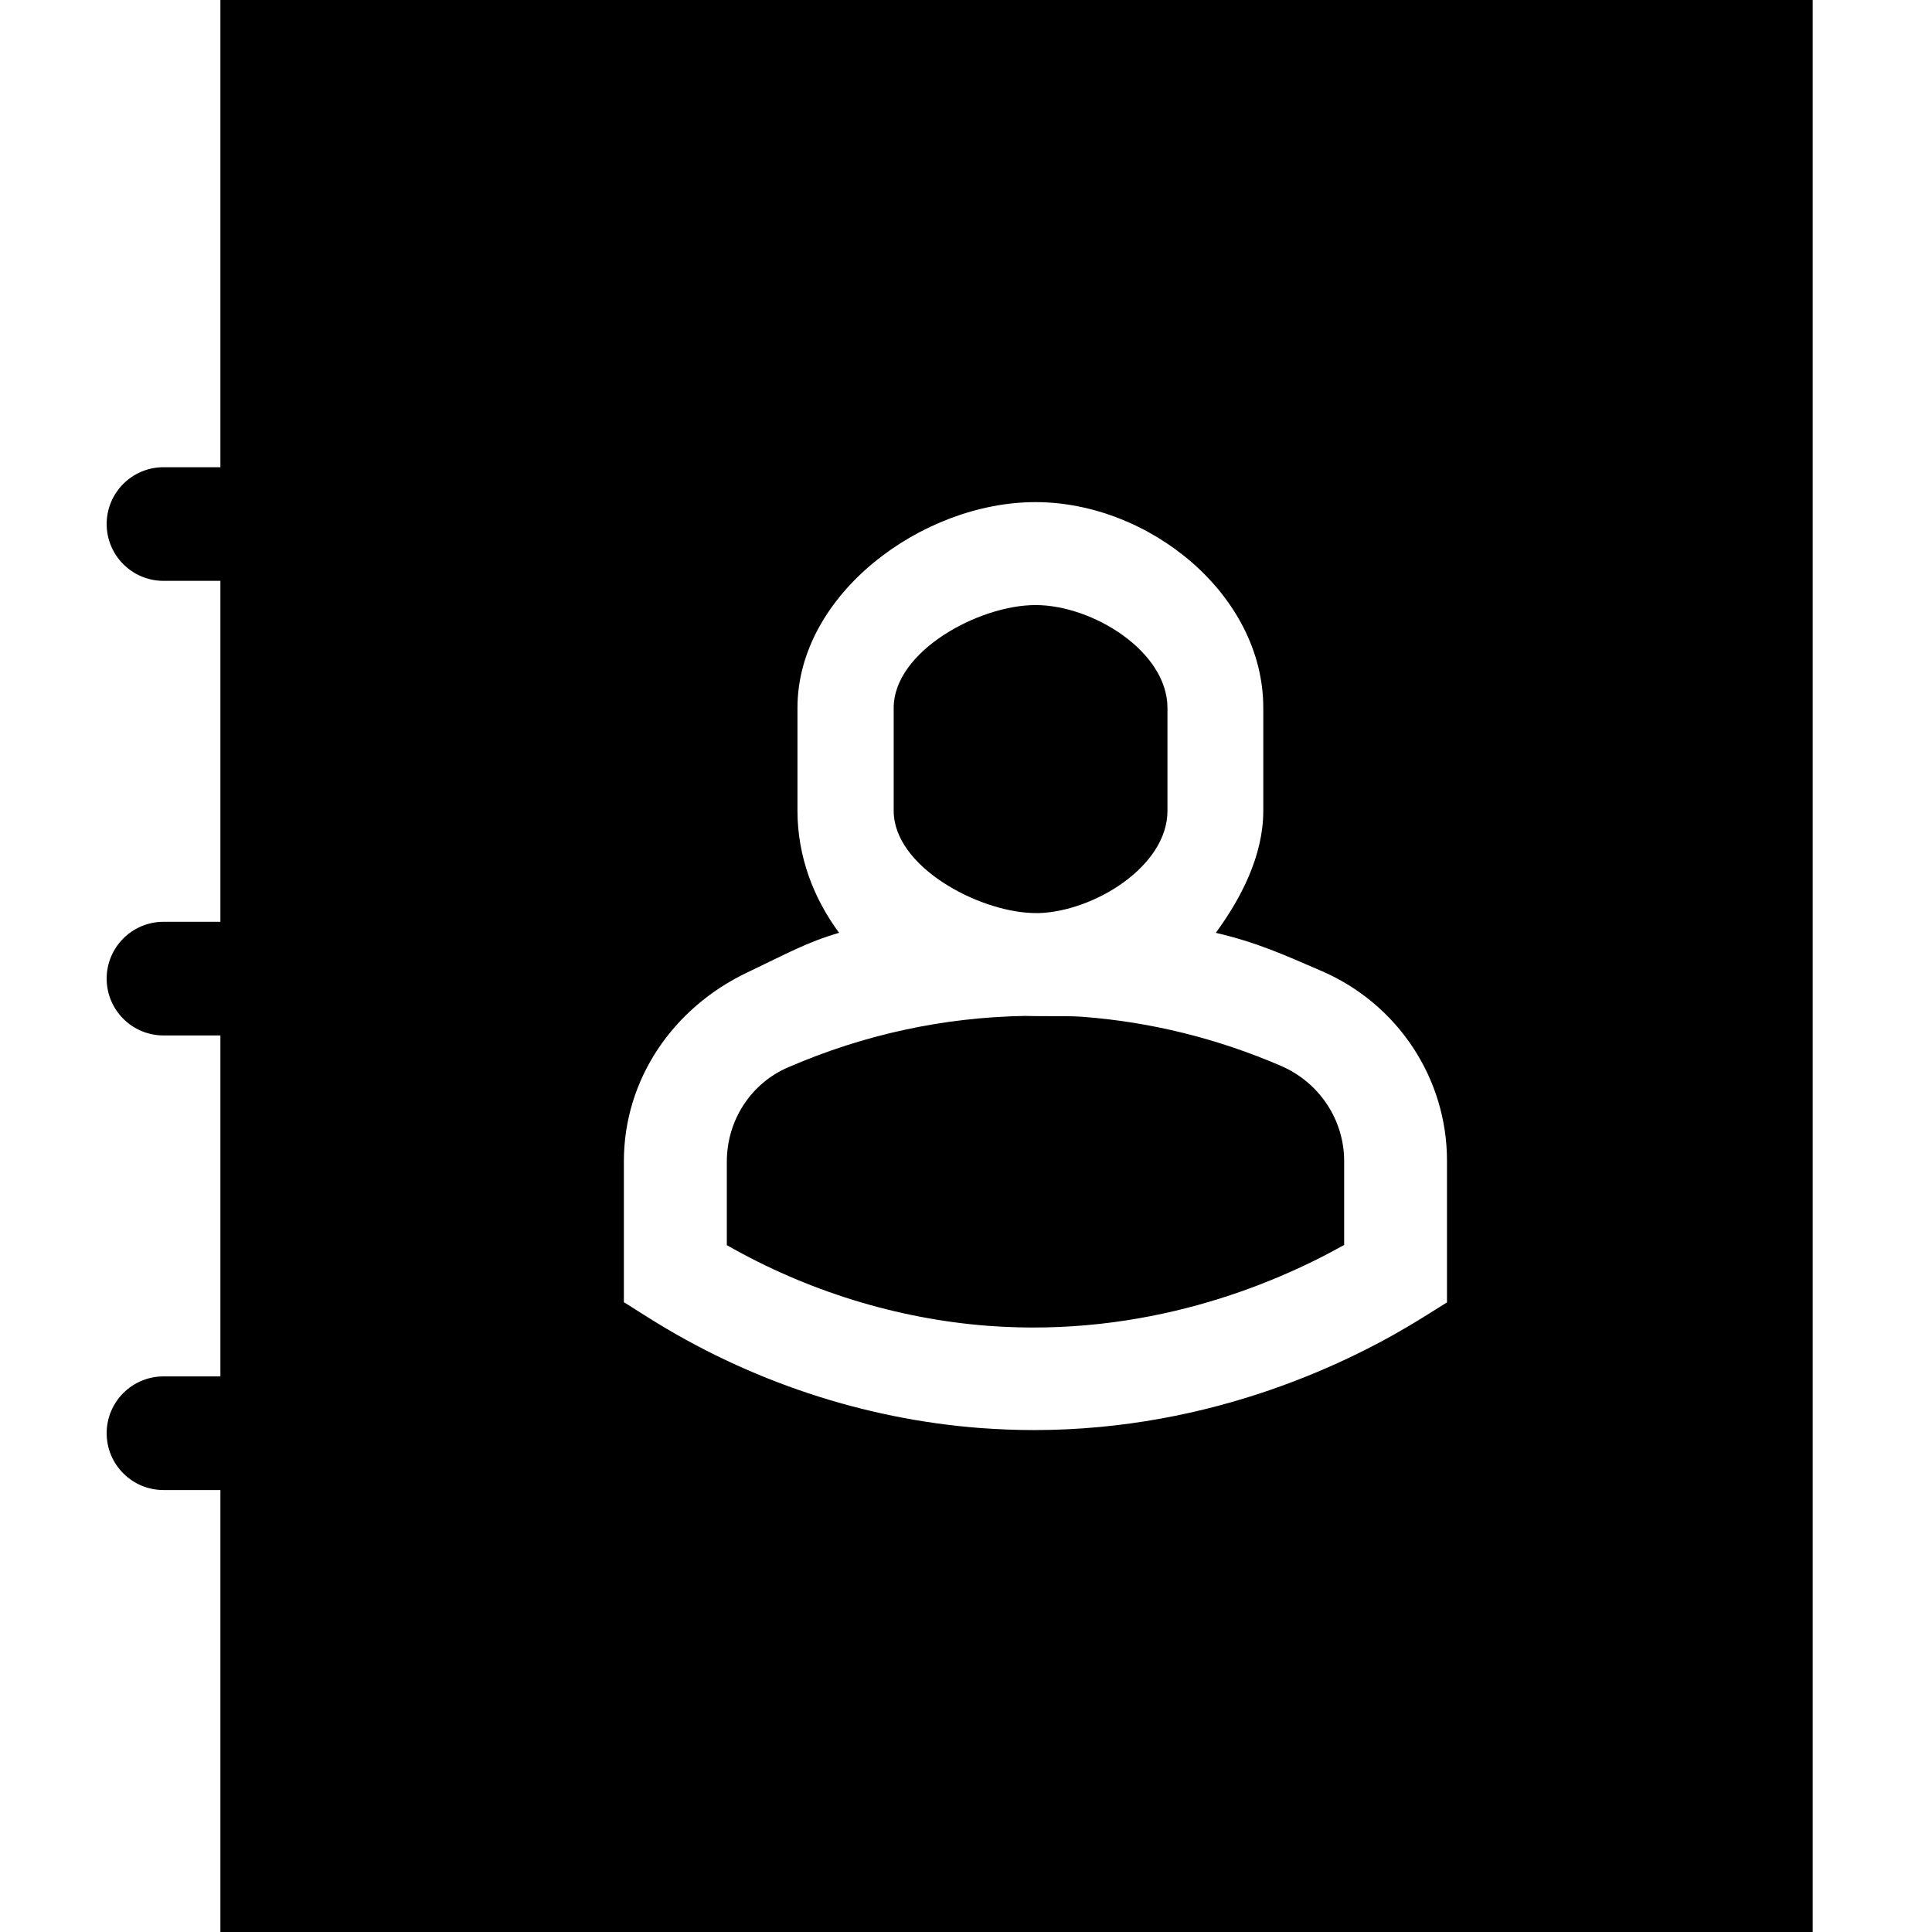
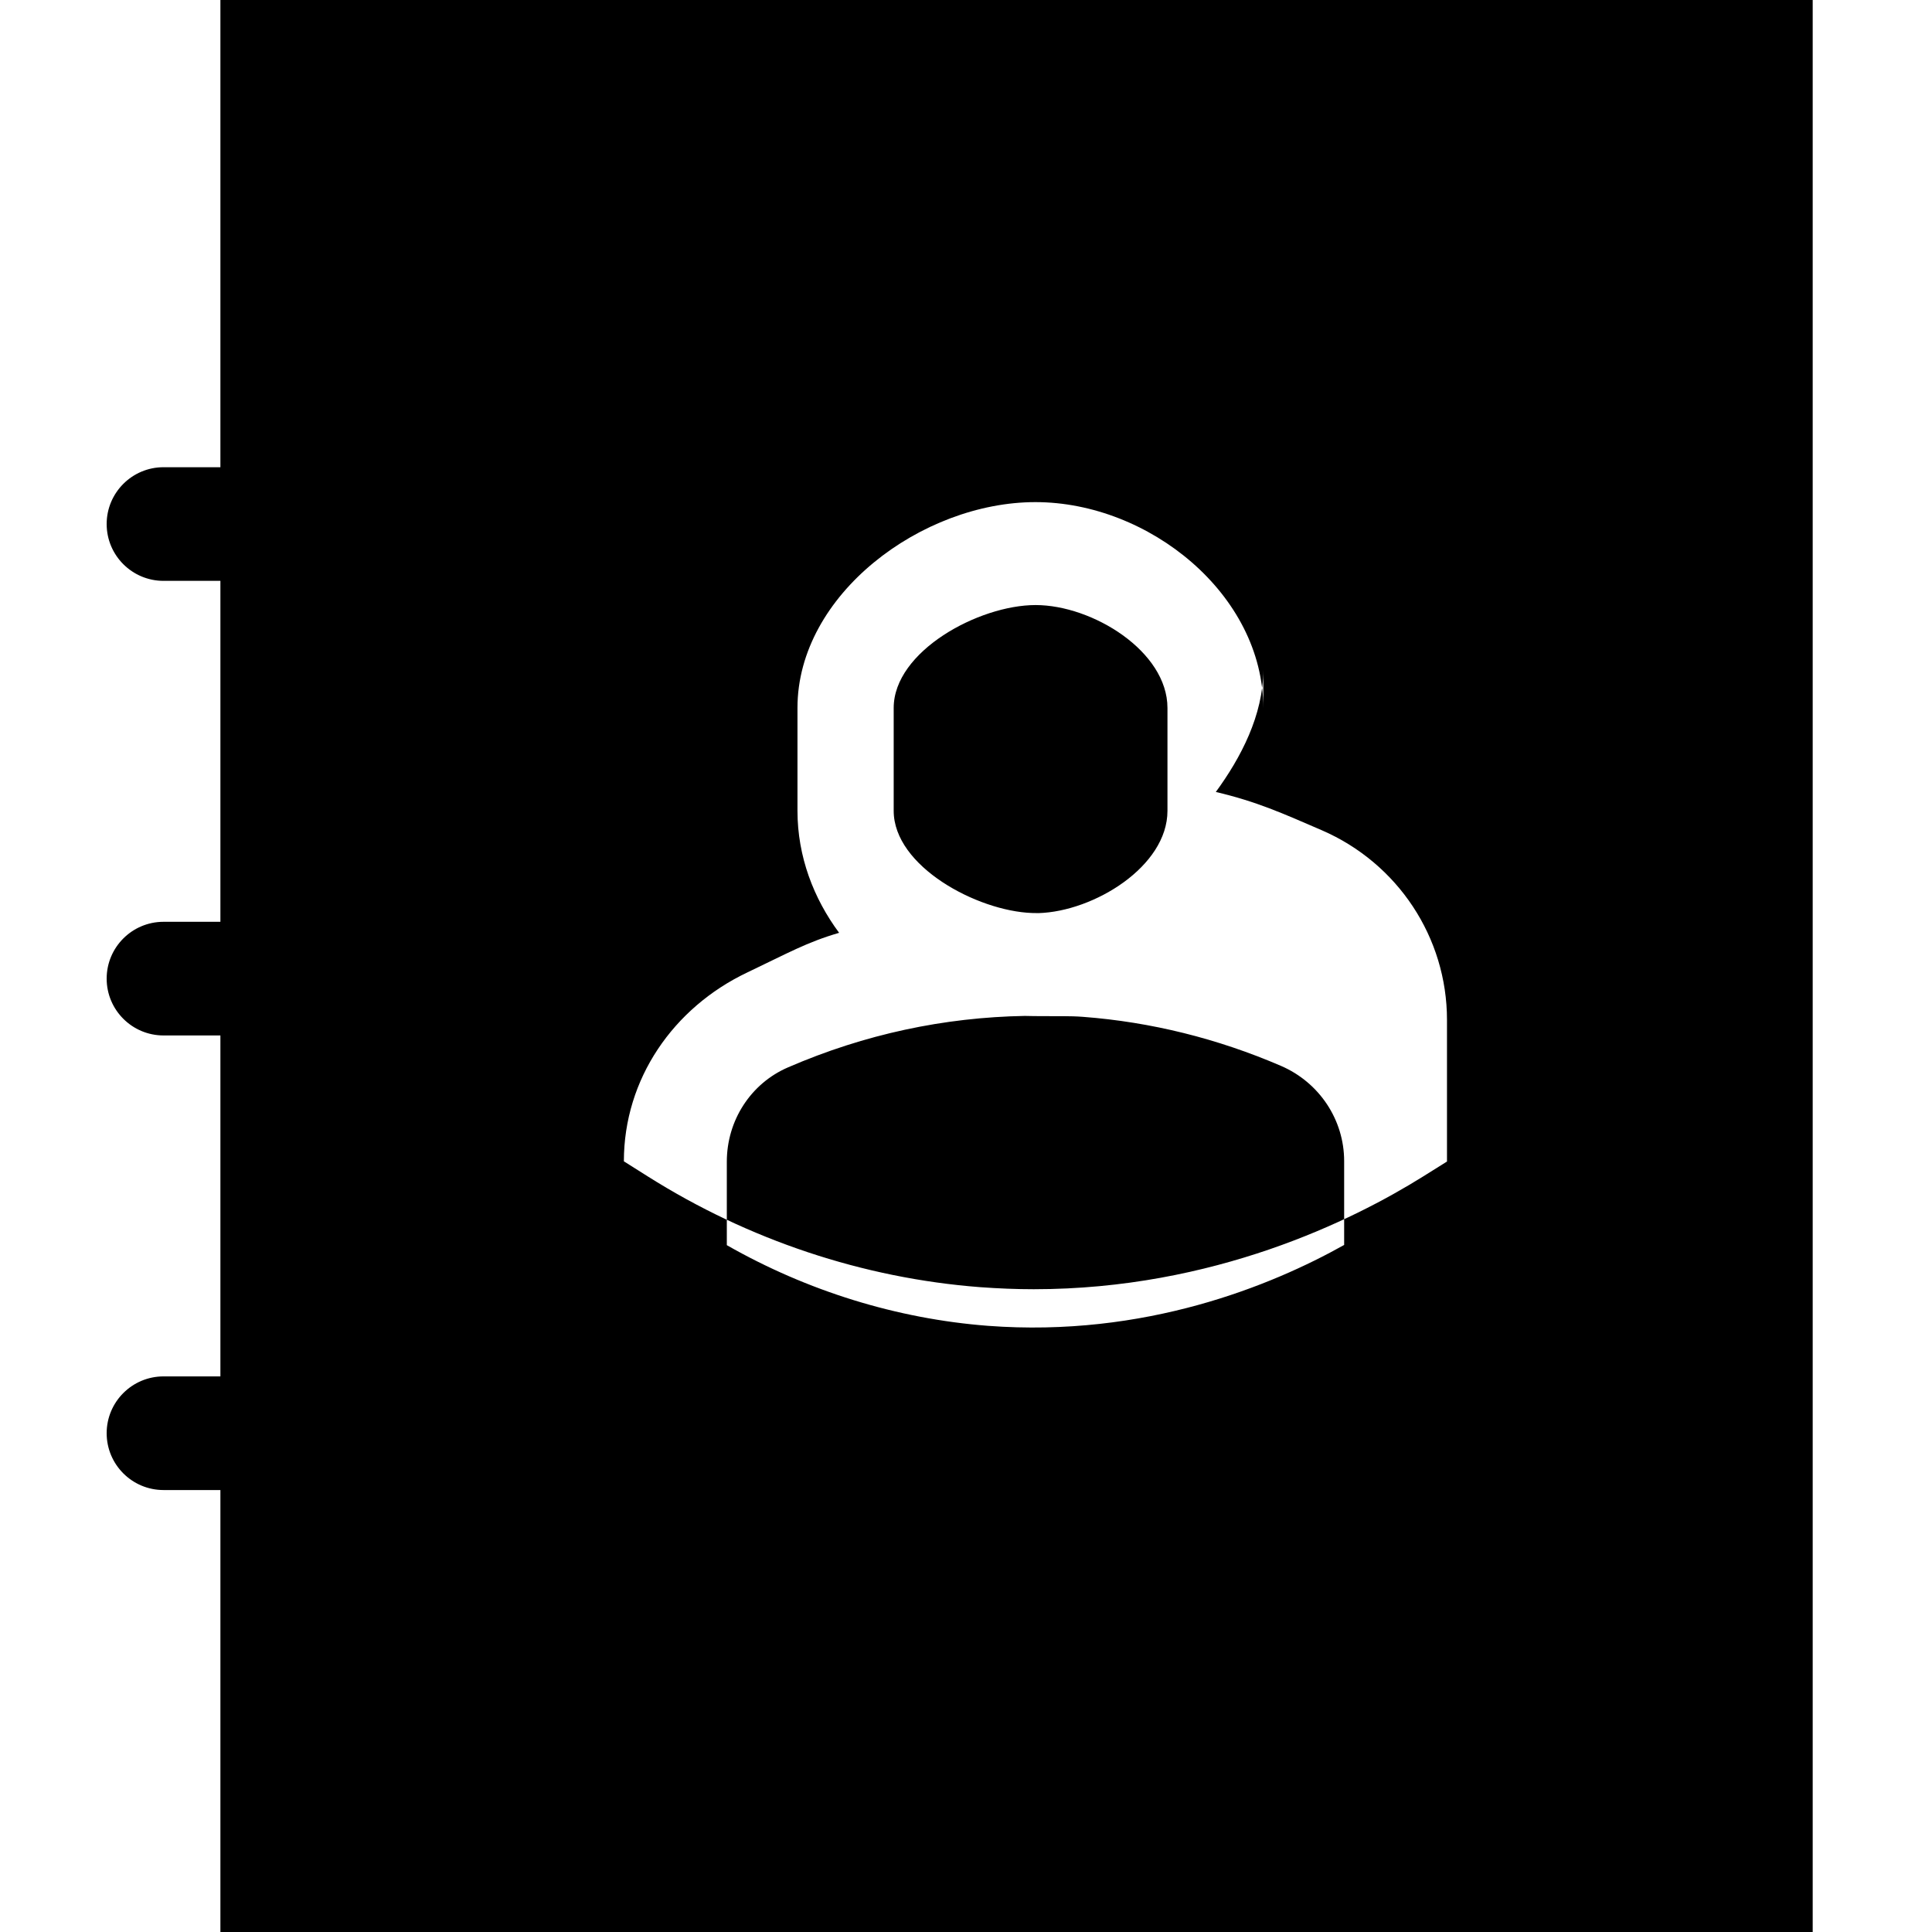
<svg xmlns="http://www.w3.org/2000/svg" fill="#000000" width="800px" height="800px" viewBox="0 0 1920 1920">
-   <path d="M1801.441 0v1920H219.03v-439.216h-56.514c-31.196 0-56.515-25.299-56.515-56.47 0-31.172 25.319-56.47 56.515-56.47h56.514V1029.02h-56.514c-31.196 0-56.515-25.3-56.515-56.471 0-31.172 25.319-56.47 56.515-56.47h56.514V577.254h-56.514c-31.196 0-56.515-25.299-56.515-56.47 0-31.172 25.319-56.471 56.515-56.471h56.514V0h1582.412ZM1029 499c-112.782 0-236.48 91.718-236.48 204.5v102.25c0 45.604 16.128 87.22 41.383 121.269-32.159 9.38-50.769 20.118-91.408 39.468C669.163 1001.404 620 1072.214 620 1154.116v139.98l23.824 15.03c100 63.089 214.112 101.126 330.166 110.022 18.2 1.329 35.89 2.045 53.374 2.045 178.835 0 316.975-68.406 386.607-111.862l24.029-15.03v-140.799c0-81.8-48.876-155.726-124.438-188.446-39.06-16.872-64.487-28.426-105.285-38.038 24.744-33.844 47.167-76.278 47.167-121.268V703.5c0-112.782-113.662-204.5-226.444-204.5Zm-306.697 655.5c0-41.003 23.825-77.813 60.839-93.764 76.279-33.027 155.216-49.694 235.277-51.125 3.579.102 15.747.307 18.405.204 13.19.205 26.279-.306 39.469.716 67.485 5.113 133.743 21.575 196.831 48.773 38.037 16.463 62.68 53.58 62.68 94.582v83.333c-72.087 40.39-197.957 92.128-353.99 80.369-90.39-6.953-179.551-34.56-259.51-80.164v-82.925Zm165.835-450.947c0-56.34 84.58-102.25 141.022-102.25 56.442 0 131.051 45.91 131.051 102.25v102.25c0 55.318-73.178 100-128.086 101.637-2.147 0-4.294-.102-6.442-.102-54.703-1.943-137.545-46.422-137.545-101.535v-102.25Z" fill-rule="evenodd" />
+   <path d="M1801.441 0v1920H219.03v-439.216h-56.514c-31.196 0-56.515-25.299-56.515-56.47 0-31.172 25.319-56.47 56.515-56.47h56.514V1029.02h-56.514c-31.196 0-56.515-25.3-56.515-56.471 0-31.172 25.319-56.47 56.515-56.47h56.514V577.254h-56.514c-31.196 0-56.515-25.299-56.515-56.47 0-31.172 25.319-56.471 56.515-56.471h56.514V0h1582.412ZM1029 499c-112.782 0-236.48 91.718-236.48 204.5v102.25c0 45.604 16.128 87.22 41.383 121.269-32.159 9.38-50.769 20.118-91.408 39.468C669.163 1001.404 620 1072.214 620 1154.116l23.824 15.03c100 63.089 214.112 101.126 330.166 110.022 18.2 1.329 35.89 2.045 53.374 2.045 178.835 0 316.975-68.406 386.607-111.862l24.029-15.03v-140.799c0-81.8-48.876-155.726-124.438-188.446-39.06-16.872-64.487-28.426-105.285-38.038 24.744-33.844 47.167-76.278 47.167-121.268V703.5c0-112.782-113.662-204.5-226.444-204.5Zm-306.697 655.5c0-41.003 23.825-77.813 60.839-93.764 76.279-33.027 155.216-49.694 235.277-51.125 3.579.102 15.747.307 18.405.204 13.19.205 26.279-.306 39.469.716 67.485 5.113 133.743 21.575 196.831 48.773 38.037 16.463 62.68 53.58 62.68 94.582v83.333c-72.087 40.39-197.957 92.128-353.99 80.369-90.39-6.953-179.551-34.56-259.51-80.164v-82.925Zm165.835-450.947c0-56.34 84.58-102.25 141.022-102.25 56.442 0 131.051 45.91 131.051 102.25v102.25c0 55.318-73.178 100-128.086 101.637-2.147 0-4.294-.102-6.442-.102-54.703-1.943-137.545-46.422-137.545-101.535v-102.25Z" fill-rule="evenodd" />
</svg>